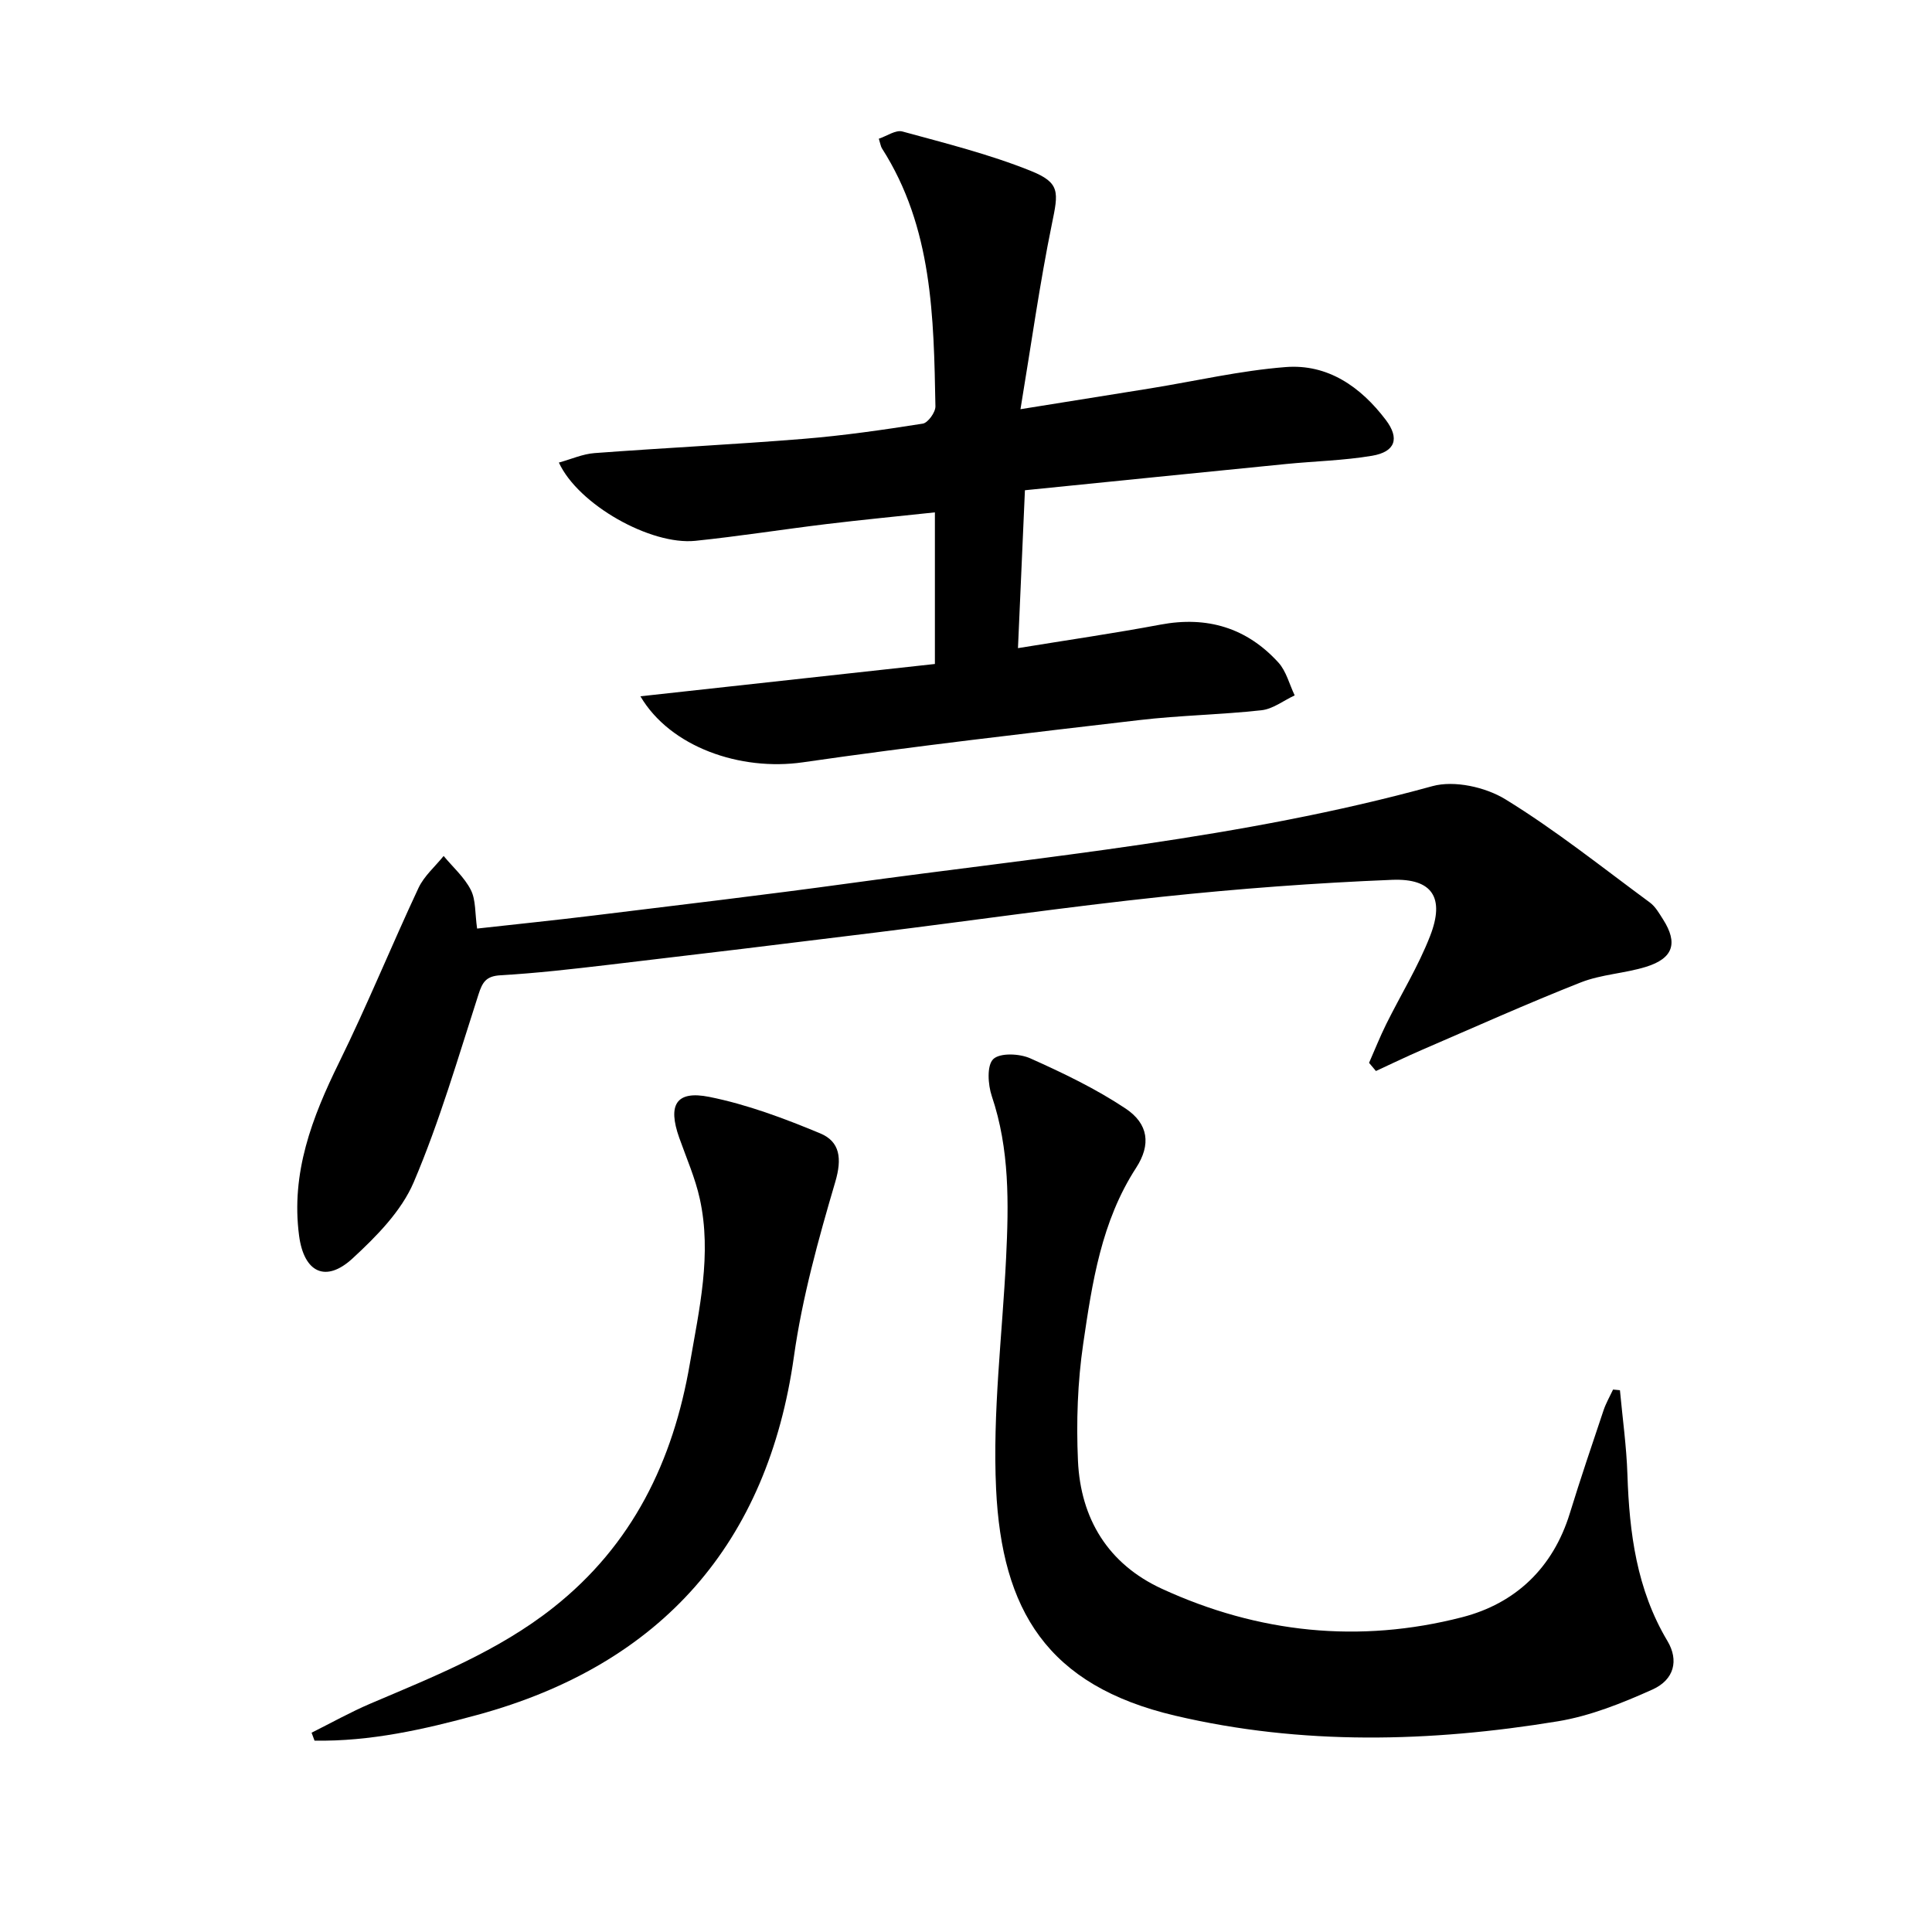
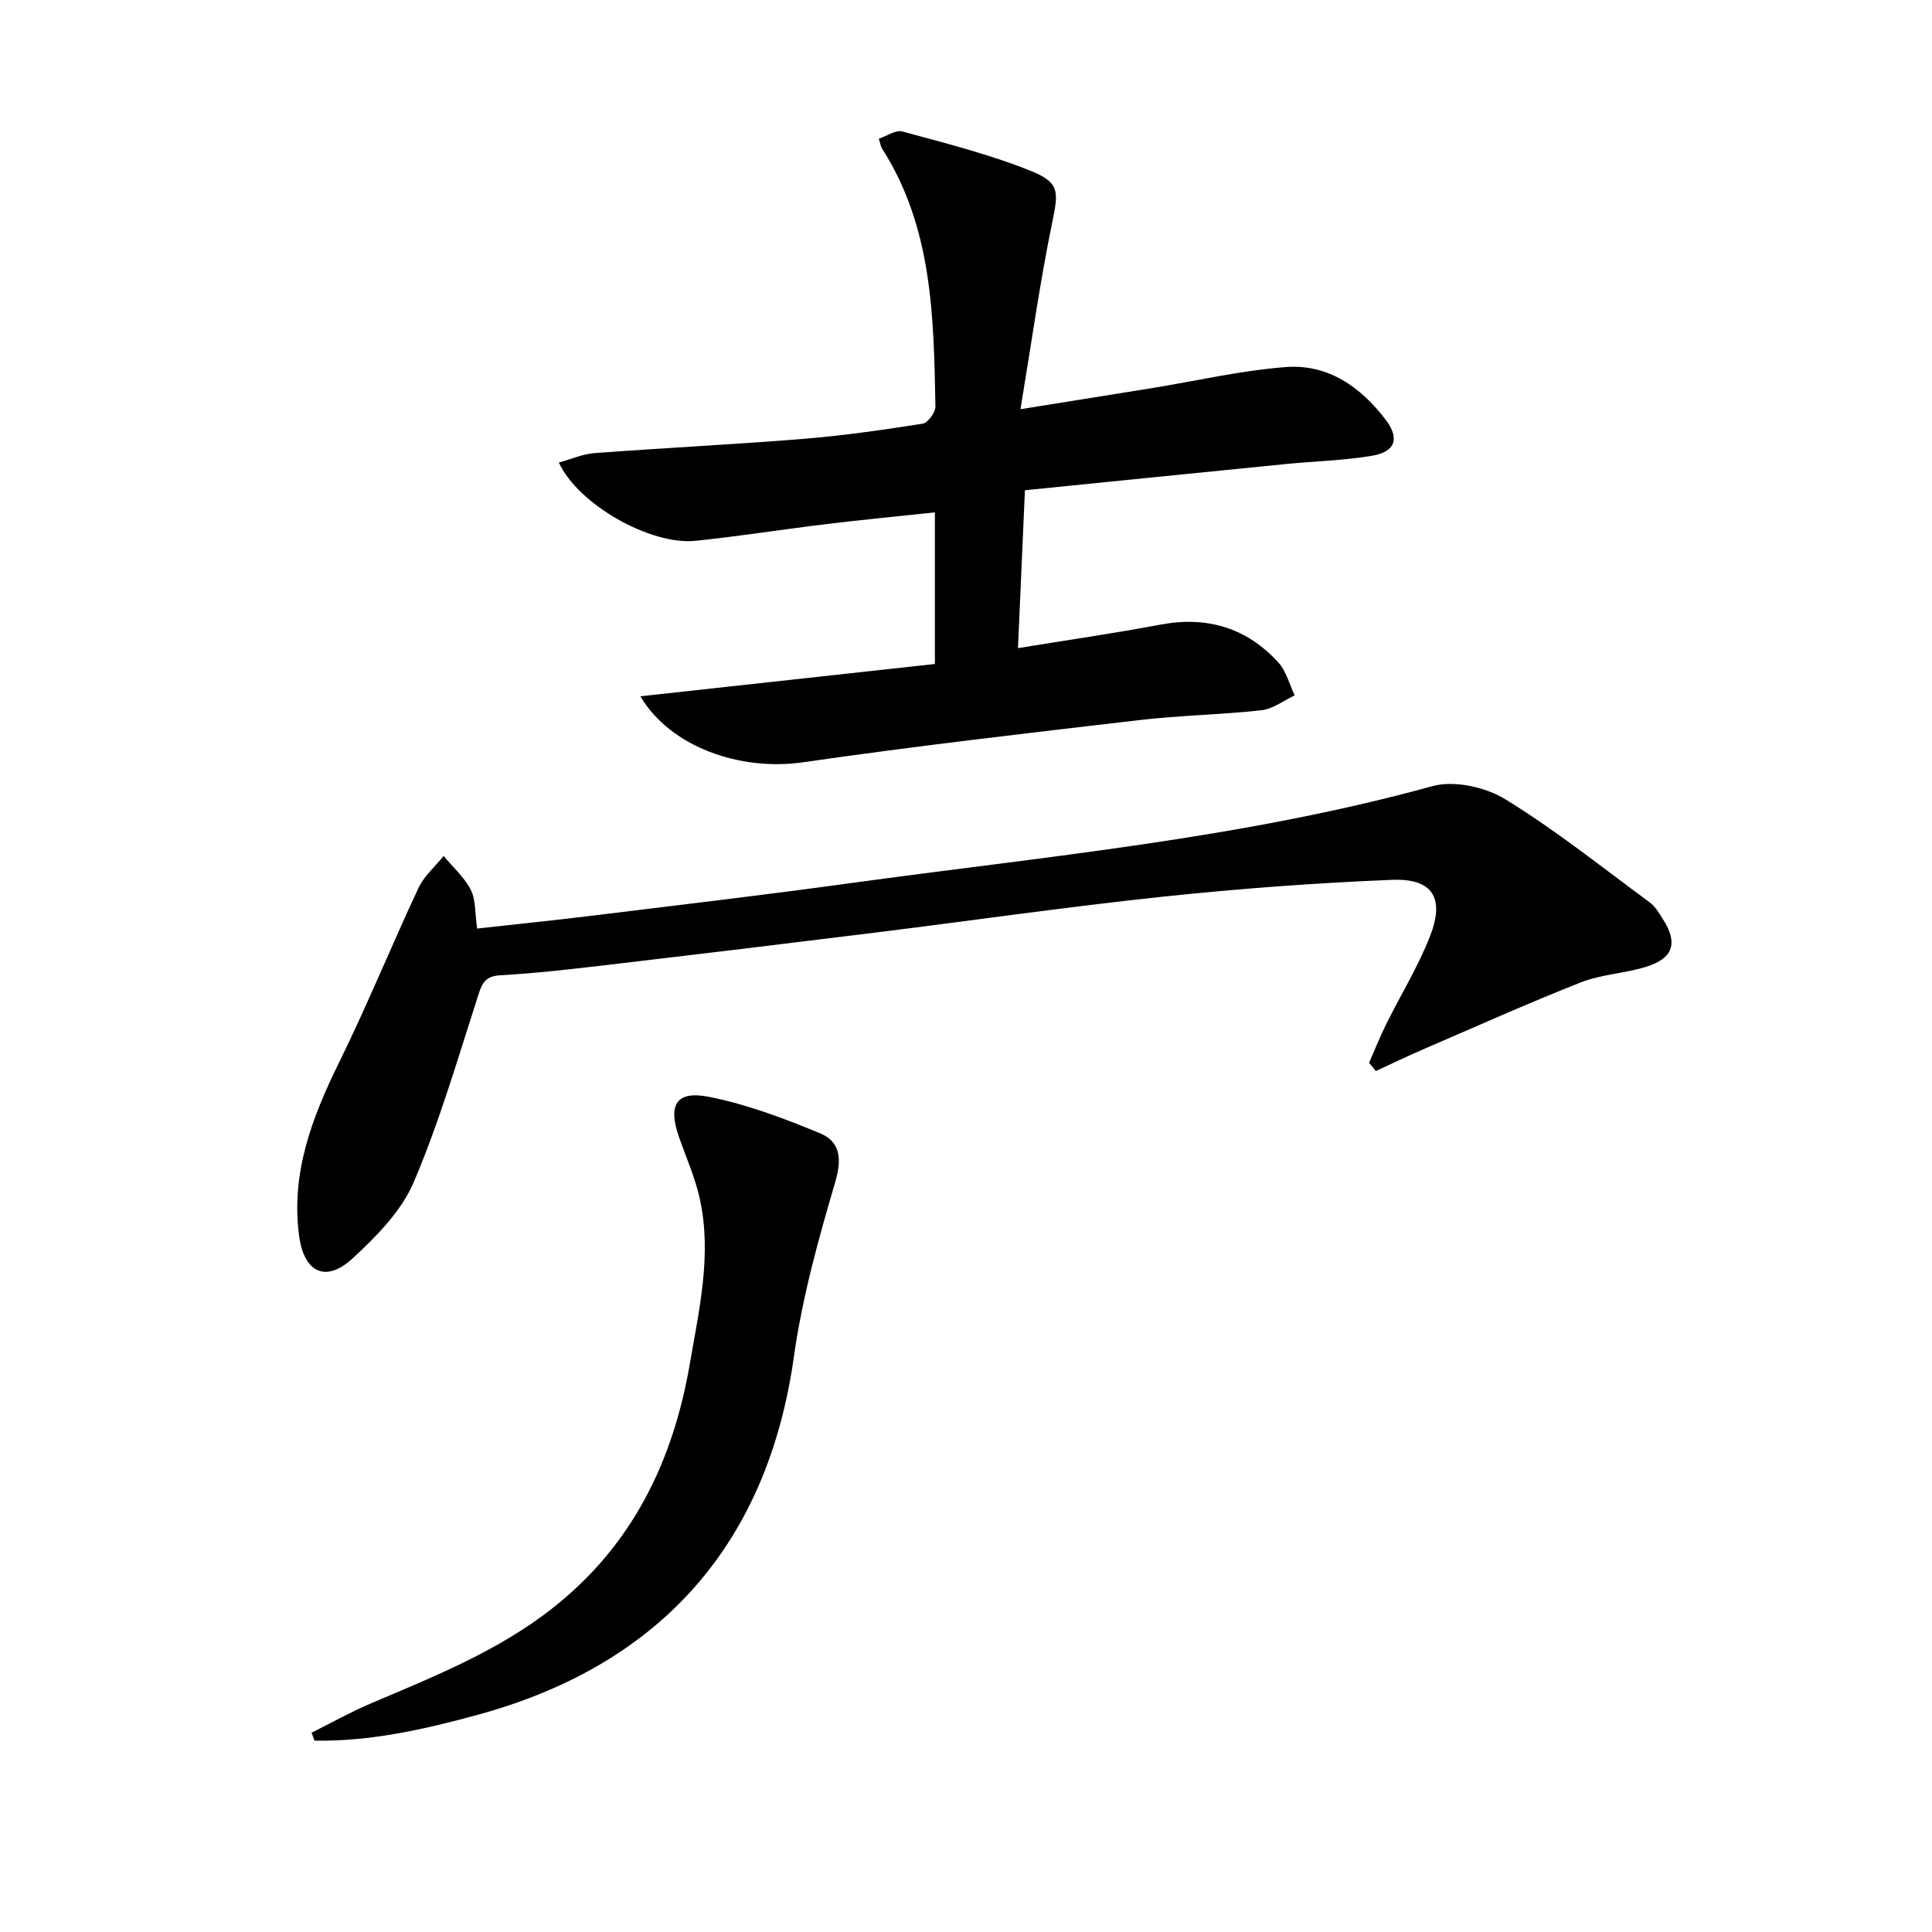
<svg xmlns="http://www.w3.org/2000/svg" enable-background="new 0 0 400 400" viewBox="0 0 400 400">
  <path d="m132.59 144.16c20.66-2.27 40.81-4.48 60.97-6.69 0-11 0-20.93 0-31.39-7.68.82-15.06 1.53-22.42 2.42-9.06 1.1-18.09 2.53-27.16 3.47-9.25.96-24.27-7.49-28.27-16.2 2.55-.7 4.93-1.78 7.37-1.96 14.42-1.08 28.86-1.78 43.27-2.95 8.27-.67 16.5-1.86 24.7-3.15 1.07-.17 2.64-2.35 2.62-3.57-.35-18.48-.58-37.03-11.07-53.42-.25-.39-.31-.92-.65-2 1.66-.55 3.5-1.87 4.87-1.5 8.92 2.44 17.97 4.7 26.52 8.13 6.24 2.5 5.8 4.42 4.44 11.04-2.52 12.31-4.25 24.78-6.5 38.33 9.79-1.57 18.37-2.93 26.94-4.32 9.31-1.51 18.57-3.67 27.94-4.4 8.75-.69 15.56 4.09 20.75 10.93 2.91 3.84 1.99 6.61-2.83 7.43-5.87.99-11.89 1.12-17.84 1.71-17.83 1.77-35.66 3.58-54.04 5.43-.48 10.84-.94 21.37-1.44 32.69 10.35-1.69 19.97-3.08 29.51-4.87 9.65-1.81 17.84.65 24.4 7.84 1.64 1.8 2.28 4.52 3.38 6.81-2.29 1.07-4.5 2.82-6.88 3.08-8.41.93-16.92 1.05-25.32 2.04-23.24 2.72-46.49 5.39-69.64 8.74-12.94 1.86-27.45-3.16-33.62-13.67z" />
  <path d="m283.45 220.05c1.18-2.67 2.25-5.39 3.55-8.01 3.02-6.1 6.64-11.95 9.09-18.26 3.07-7.89.5-11.95-7.87-11.62-15.88.64-31.76 1.83-47.57 3.5-19.82 2.1-39.55 4.96-59.33 7.41-18.45 2.29-36.91 4.52-55.38 6.69-7.42.87-14.86 1.73-22.32 2.16-2.98.17-3.73 1.41-4.55 3.95-4.22 13.06-8.05 26.32-13.42 38.91-2.55 5.98-7.71 11.2-12.63 15.74-5.59 5.17-10.1 2.93-11.1-4.7-1.71-12.99 2.68-24.45 8.28-35.84 5.84-11.87 10.83-24.15 16.44-36.13 1.16-2.48 3.44-4.43 5.21-6.63 1.92 2.32 4.3 4.41 5.63 7.03 1.06 2.09.84 4.82 1.3 8 8.16-.91 16.18-1.73 24.18-2.71 17.64-2.17 35.29-4.24 52.89-6.66 40.42-5.57 81.16-9.22 120.73-20.12 4.52-1.24 10.98.2 15.1 2.73 10.41 6.39 20.03 14.09 29.9 21.36 1.16.85 1.95 2.27 2.75 3.52 3.11 4.89 2.11 8.05-3.54 9.8-4.41 1.37-9.24 1.55-13.51 3.23-11.08 4.37-21.95 9.25-32.89 13.97-3.2 1.38-6.35 2.91-9.52 4.37-.48-.56-.95-1.13-1.42-1.69z" />
-   <path d="m335.39 287.83c.54 5.82 1.36 11.63 1.55 17.46.4 12.08 1.91 23.78 8.28 34.45 2.39 4 1.43 8.01-3.08 10.05-6.27 2.82-12.89 5.48-19.62 6.59-26.43 4.34-53 5-79.22-1.17-26.54-6.24-35.88-21.85-37.07-46.95-.75-15.86 1.29-31.85 2.07-47.78.55-11.31.75-22.55-2.96-33.54-.8-2.38-1.05-6.35.3-7.66 1.39-1.34 5.44-1.16 7.67-.16 6.78 3.03 13.57 6.29 19.73 10.39 4.75 3.17 5.29 7.47 2.19 12.26-7.22 11.12-9.11 23.81-10.96 36.42-1.17 7.97-1.45 16.18-1.09 24.24.54 12.01 6.25 21.39 17.38 26.51 19.97 9.19 40.89 11.37 62.15 5.89 11.04-2.84 18.83-10.2 22.31-21.53 2.2-7.15 4.6-14.23 6.98-21.32.5-1.48 1.3-2.86 1.97-4.29.46.05.94.1 1.42.14z" />
  <path d="m64.51 358.74c4.06-2.03 8.04-4.26 12.21-6.04 13.14-5.6 26.41-10.84 37.81-19.85 16.45-12.99 24.84-30.37 28.3-50.54 1.94-11.28 4.58-22.59 2.06-34.09-.95-4.33-2.78-8.47-4.27-12.68-2.4-6.78-.66-9.82 6.23-8.44 7.85 1.57 15.53 4.46 22.96 7.55 4.12 1.71 4.54 5.23 3.13 10.03-3.5 11.89-6.85 23.96-8.57 36.2-5.41 38.46-27.27 63.74-65.53 74.17-11.03 3.01-22.19 5.53-33.72 5.33-.21-.55-.41-1.1-.61-1.64z" />
</svg>